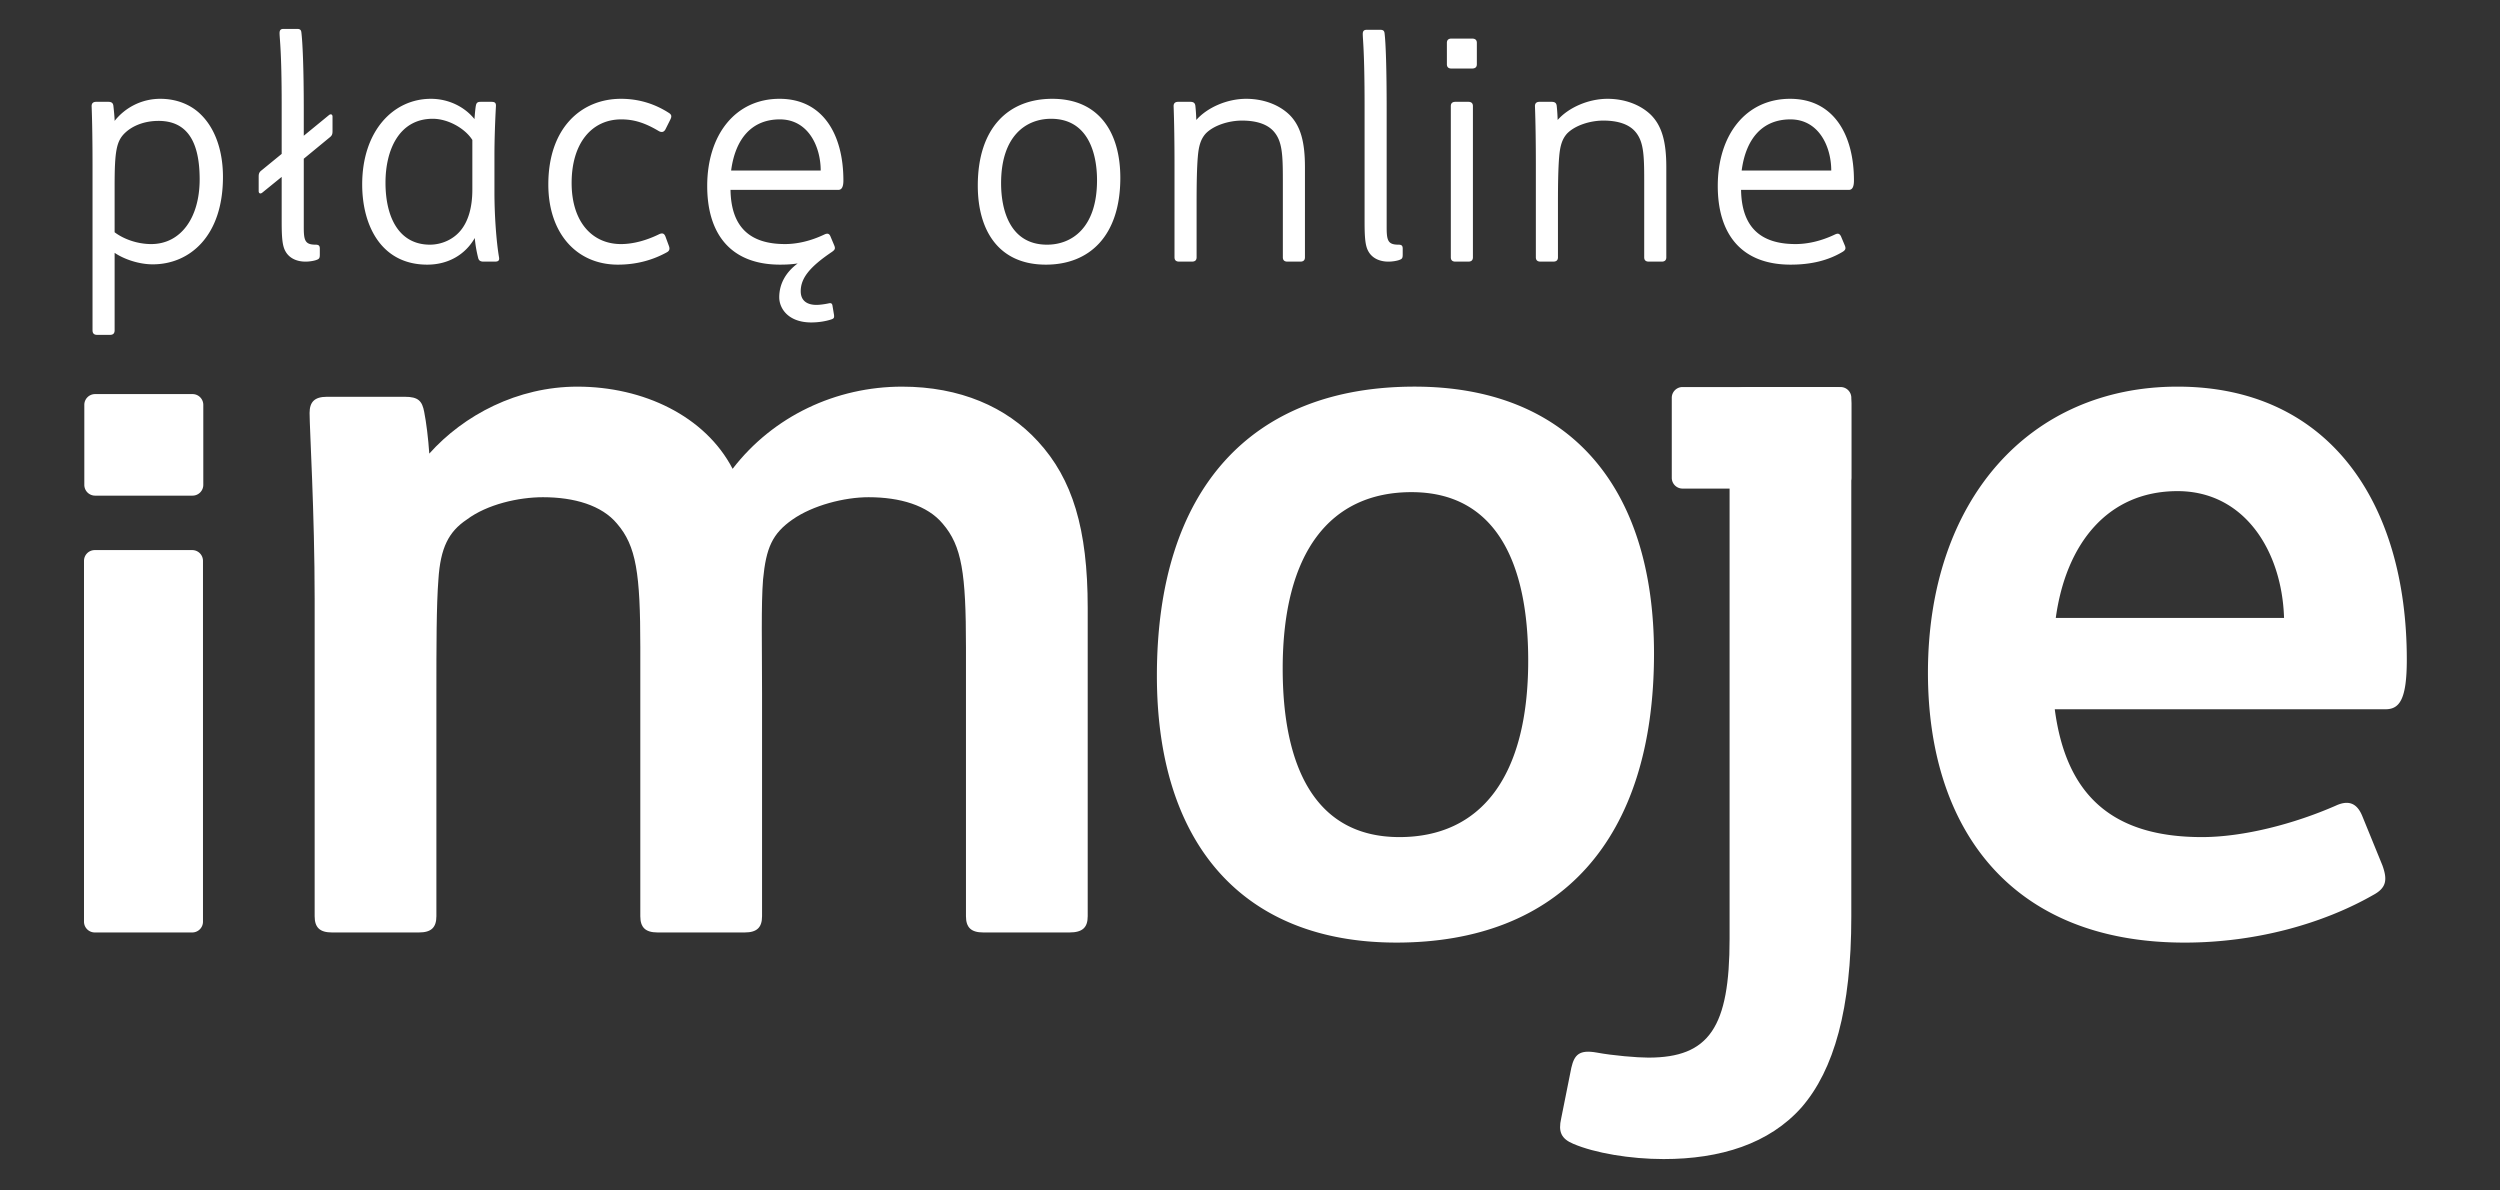
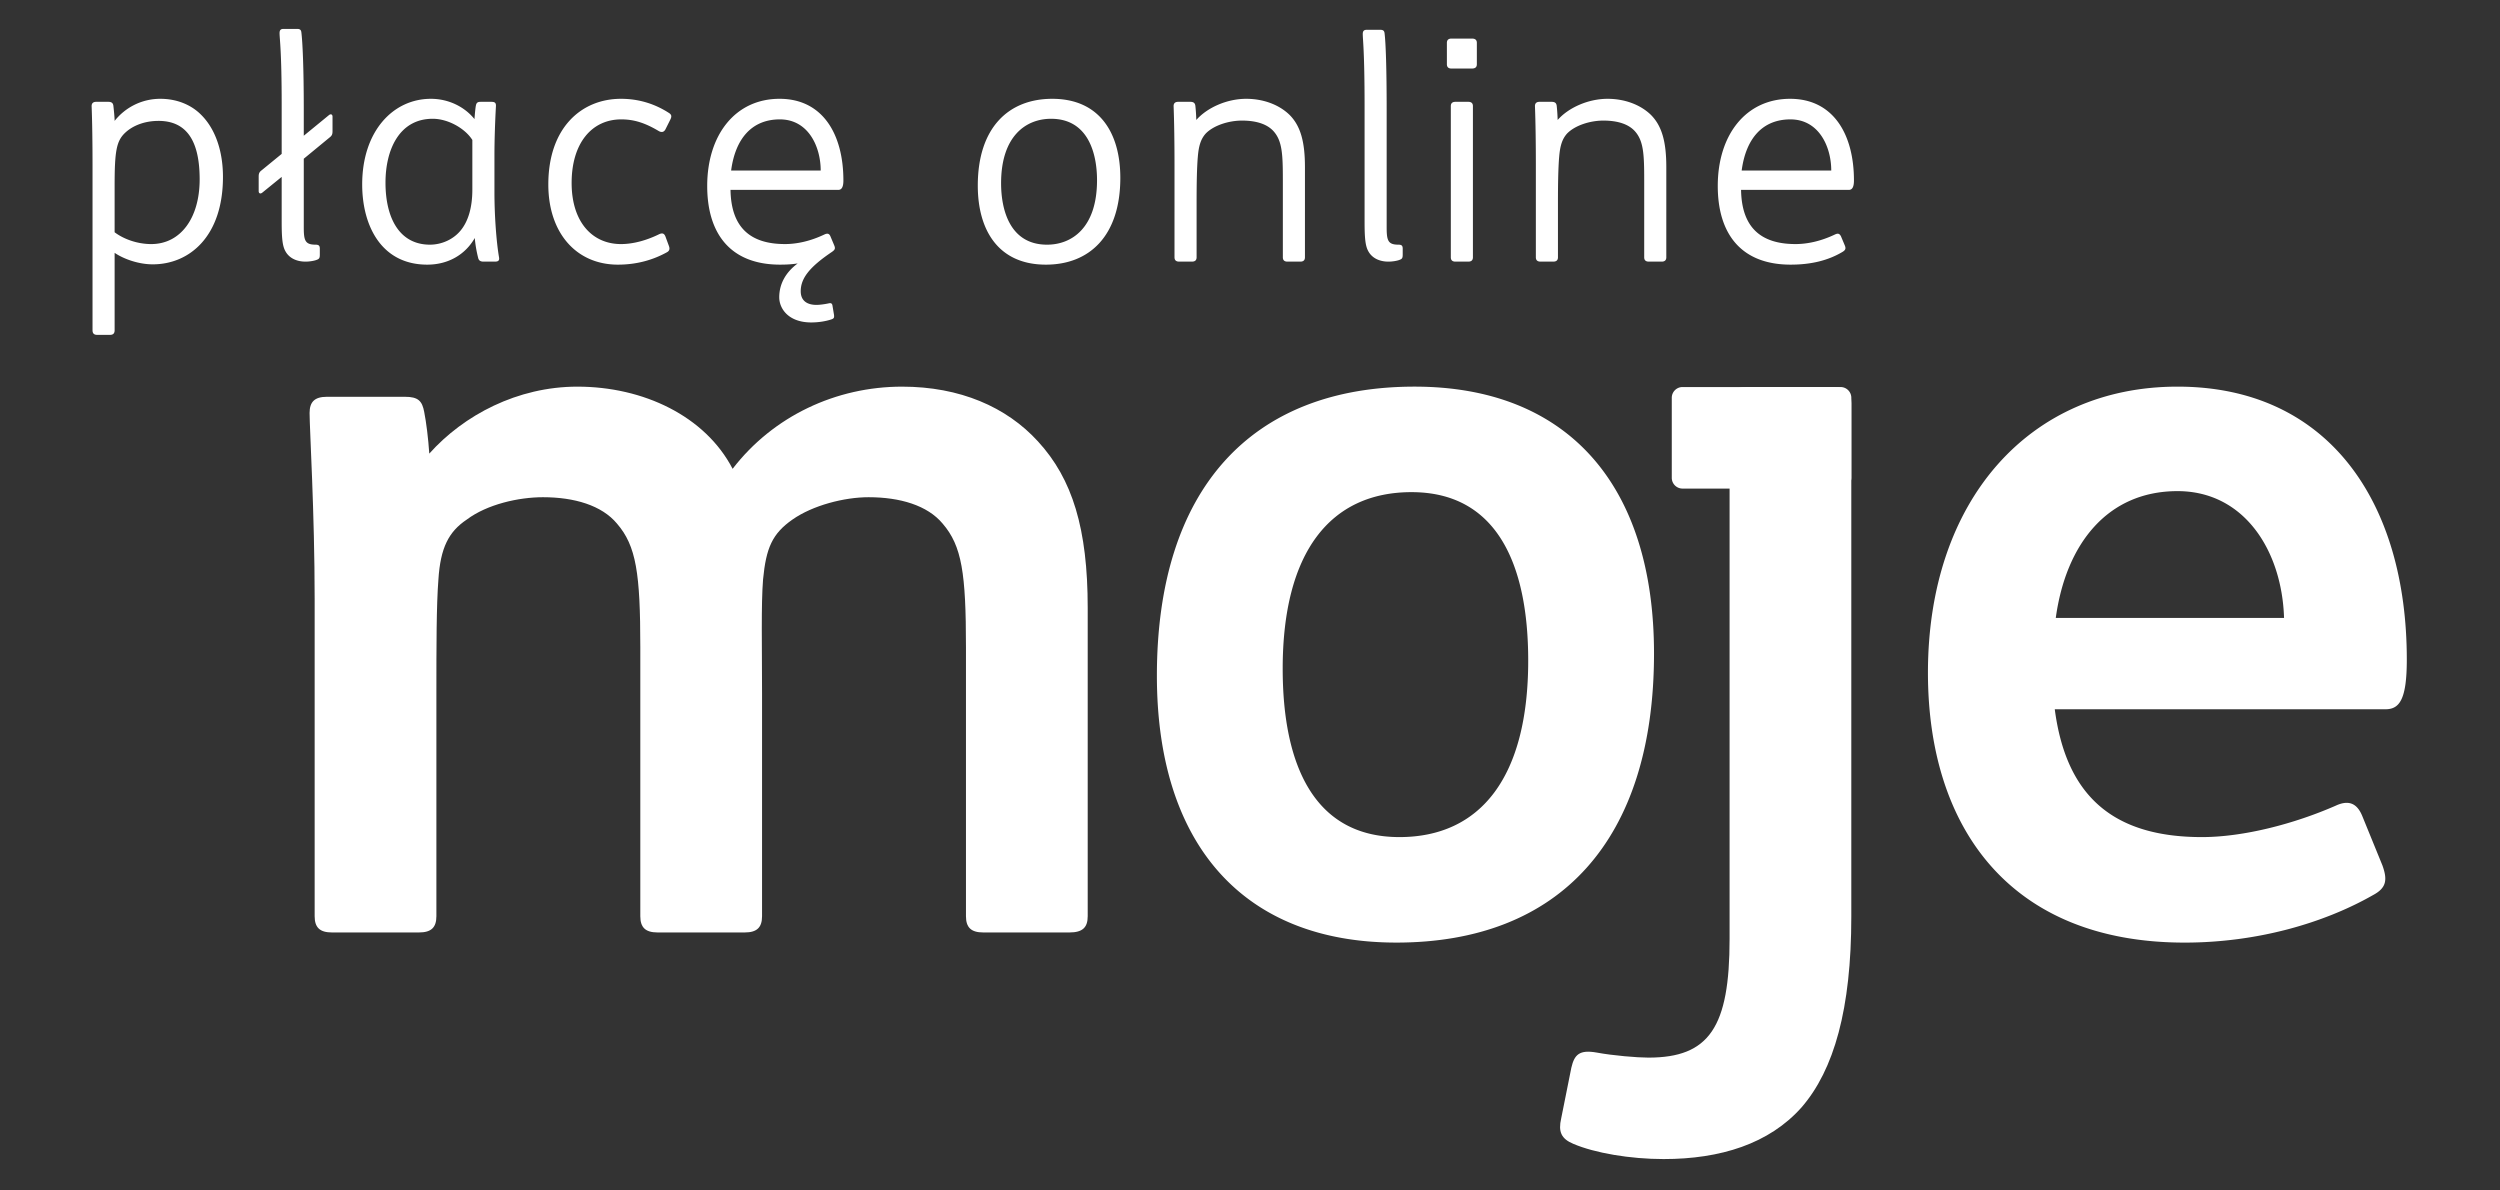
<svg xmlns="http://www.w3.org/2000/svg" xmlns:ns1="http://sodipodi.sourceforge.net/DTD/sodipodi-0.dtd" xmlns:ns2="http://www.inkscape.org/namespaces/inkscape" width="420" height="200" version="1.1" id="svg10" ns1:docname="imoje2.svg" ns2:version="1.1.2 (0a00cf5339, 2022-02-04)">
  <rect width="100%" height="100%" fill="#333333" stroke="none" />
  <defs id="defs14" />
  <ns1:namedview id="namedview12" pagecolor="#ffffff" bordercolor="#666666" borderopacity="1.0" ns2:pageshadow="2" ns2:pageopacity="0.0" ns2:pagecheckerboard="0" showgrid="false" ns2:zoom="3.1452381" ns2:cx="209.84103" ns2:cy="100.1514" ns2:window-width="2560" ns2:window-height="1353" ns2:window-x="0" ns2:window-y="24" ns2:window-maximized="1" ns2:current-layer="svg10" />
  <path d="M97.003 64.956c11.079 0 21.475 4.943 26.077 13.806 6.818-8.863 17.385-13.806 28.464-13.806 9.715 0 17.555 3.409 22.839 9.204 5.795 6.306 8.352 14.658 8.352 27.952v51.814c0 1.874-.852 2.727-3.068 2.727H165.18c-2.045 0-2.898-.853-2.898-2.727v-45.167c0-12.442-.682-17.044-3.92-20.794-2.557-3.068-7.159-4.432-12.442-4.432-4.09 0-9.374 1.364-12.783 3.75s-4.432 4.772-4.943 10.056c-.341 4.261-.17 11.42-.17 19.09v37.497c0 1.874-.852 2.727-2.897 2.727h-14.658c-2.045 0-2.898-.853-2.898-2.727v-45.167c0-12.442-.682-17.044-3.92-20.794-2.557-3.068-7.159-4.432-12.442-4.432-4.09 0-9.374 1.193-12.783 3.75-3.068 2.045-4.432 4.772-4.772 10.056-.341 4.261-.341 11.42-.341 19.09v37.497c0 1.874-.852 2.727-2.897 2.727H55.758c-2.045 0-2.897-.853-2.897-2.727v-53.348c0-14.317-.852-28.634-.852-31.19 0-1.875.852-2.727 2.897-2.727H68.03c2.216 0 2.897.682 3.238 2.557.341 1.705.682 4.432.852 6.988 5.794-6.478 14.827-11.25 24.883-11.25zm167.32 127.211c-2.046-.852-2.556-2.047-2.046-4.262l1.707-8.523c.51-2.213 1.361-3.064 4.26-2.553 2.727.51 6.817.85 8.689.85 10.229 0 13.638-5.113 13.638-19.938v-89.99c0-1.877.852-2.726 2.897-2.726h14.657c2.044 0 2.896.849 2.896 2.726v86.238c0 15.512-2.896 25.734-8.351 32.041-5.455 6.137-13.637 8.693-23.179 8.693-5.623.001-11.589-1.021-15.168-2.556" fill="#ffffff" id="path2" />
-   <path d="M32.299 156.653H15.914a1.81 1.81 0 0 1-1.802-1.801V94.218a1.81 1.81 0 0 1 1.802-1.803h16.385a1.81 1.81 0 0 1 1.802 1.803v60.634c0 .991-.809 1.801-1.802 1.801m.052-73.386H15.967a1.81 1.81 0 0 1-1.802-1.802V68.01a1.81 1.81 0 0 1 1.802-1.803h16.385a1.81 1.81 0 0 1 1.802 1.803v13.455a1.81 1.81 0 0 1-1.803 1.802" fill="#ffffff" id="path4" />
  <path d="M323.894 113.019c0-28.975 17.045-48.064 41.929-48.064 25.396 0 38.52 19.431 38.52 45.849 0 6.647-1.192 8.352-3.579 8.352h-55.563c1.875 14.317 9.545 21.475 24.714 21.475 6.988 0 15.51-2.216 22.498-5.283 2.216-1.023 3.579-.341 4.432 1.704l3.408 8.352c.853 2.386.683 3.75-1.533 4.942-8.352 4.772-19.601 8.011-31.702 8.011-29.317-.002-43.124-19.261-43.124-45.338zm21.476-9.204h38.35c-.341-11.249-6.647-21.305-17.896-21.305-11.761 0-18.749 8.863-20.454 21.305zm-151.012 9.716c0-31.361 15.851-48.576 43.292-48.576 25.737 0 40.224 16.533 40.224 44.826 0 31.361-15.852 48.575-43.292 48.575-25.736-.001-40.224-16.533-40.224-44.825zm62.381-2.557c0-16.192-5.284-28.293-19.601-28.293-13.635 0-21.646 10.056-21.646 29.657 0 16.191 5.284 28.292 19.601 28.292 13.635 0 21.646-10.056 21.646-29.656zm52.482-28.892H282.66a1.81 1.81 0 0 1-1.802-1.802V66.825a1.81 1.81 0 0 1 1.802-1.803h26.561a1.81 1.81 0 0 1 1.802 1.803V80.28a1.81 1.81 0 0 1-1.802 1.802" fill="#ffffff" id="path6" />
  <path d="M26.934 16.599c2.796 0 5.186 1.017 6.813 2.644 2.491 2.44 3.711 6.254 3.711 10.474 0 10.016-5.644 14.693-11.795 14.693-2.339 0-4.83-.864-6.406-1.932v13.016c0 .509-.254.763-.763.763h-2.186c-.508 0-.763-.254-.763-.763V27.885c0-3.915-.051-7.423-.152-10.066 0-.458.254-.712.763-.712h2.034c.559 0 .813.203.864.712.051.458.203 1.881.203 2.491 1.729-2.187 4.474-3.711 7.677-3.711zm-.305 3.711c-2.288 0-4.321.763-5.643 2.034-1.424 1.373-1.729 3.05-1.729 8.847v7.83c1.475 1.119 3.762 1.983 6.152 1.983 4.932 0 8.135-4.373 8.135-10.88-.001-6.814-2.441-9.814-6.915-9.814zm24.406 17.846c0 2.237.203 2.949 1.983 2.949.508 0 .712.152.712.661v1.017c0 .559-.102.712-.509.864-.356.153-1.169.305-1.881.305-1.678 0-2.847-.712-3.407-1.779-.508-.916-.61-2.339-.61-4.983v-7.474l-3.254 2.644c-.305.254-.61.152-.61-.254v-2.44c0-.508.102-.763.509-1.068l3.355-2.745v-8.288c0-9.05-.356-11.083-.356-11.999 0-.458.152-.712.661-.712h2.288c.458 0 .661.152.712.559.203 1.576.407 5.949.407 12.813v4.576l4.22-3.457c.305-.254.61-.153.61.254v2.44c0 .508-.102.763-.508 1.068l-4.322 3.559zm28.727 1.83c-1.627 2.847-4.525 4.474-7.982 4.474-7.728 0-10.931-6.559-10.931-13.473 0-8.948 5.186-14.388 11.541-14.388 2.949 0 5.644 1.322 7.321 3.406.051-.661.153-1.932.254-2.339.102-.458.356-.559.763-.559h1.83c.61 0 .763.203.763.661-.152 2.745-.254 5.796-.254 8.338v6.254c0 3.711.305 8.135.763 10.829.102.508-.051.763-.661.763h-1.932c-.559 0-.813-.203-.915-.661a20.89 20.89 0 0 1-.56-3.305zm-2.288-1.373c1.169-1.475 1.881-3.711 1.881-6.762v-8.338c-1.22-1.932-4.067-3.559-6.66-3.559-5.644 0-7.931 5.237-7.931 10.728 0 5.949 2.338 10.423 7.474 10.423 1.931-.001 3.965-.865 5.236-2.492zm14.644-7.626c0-9.558 5.593-14.388 12.202-14.388 2.949 0 5.644.813 8.084 2.39.458.305.458.61.203 1.118l-.813 1.627c-.305.56-.762.509-1.169.254-2.237-1.322-4.067-1.932-6.253-1.932-4.932 0-8.338 3.966-8.338 10.677 0 6.609 3.508 10.27 8.287 10.27 2.135 0 4.373-.661 6.355-1.627.61-.305.915-.153 1.118.356l.56 1.525c.203.509.152.865-.305 1.119-2.39 1.322-5.135 2.084-8.236 2.084-6.967 0-11.695-5.288-11.695-13.473zm42.404 17.947c0 1.627 1.118 2.288 2.644 2.288.508 0 1.322-.102 2.034-.254.407-.102.61 0 .661.407l.254 1.525c.051.458 0 .61-.458.763-.915.305-2.135.508-3.355.508-3.915 0-5.389-2.39-5.389-4.22 0-2.339 1.169-4.271 3.101-5.694-.966.152-1.932.203-2.949.203-8.338 0-12.253-5.186-12.253-13.219 0-8.592 4.729-14.643 12.151-14.643 7.22 0 10.728 5.897 10.728 13.727 0 1.119-.305 1.576-.864 1.576h-18.1c.102 6.203 3.203 9.101 9.151 9.101 1.932 0 4.22-.458 6.66-1.627.458-.204.763-.153.966.305l.661 1.576c.204.509.102.712-.406 1.068-3.763 2.543-5.237 4.424-5.237 6.61zm-11.694-20.286h15.049c0-4.017-2.084-8.592-6.864-8.592-4.677 0-7.473 3.203-8.185 8.592zm41.44 2.542c0-9.762 5.186-14.592 12.507-14.592 7.982 0 11.439 5.796 11.439 13.27 0 9.762-5.186 14.592-12.507 14.592-7.982 0-11.439-5.796-11.439-13.27zm20.032-.915c0-4.474-1.474-10.321-7.728-10.321-4.118 0-8.389 2.796-8.389 10.83 0 4.474 1.474 10.321 7.728 10.321 4.118-.001 8.389-2.797 8.389-10.83zm25.067-13.676c2.847 0 5.491.966 7.271 2.694 1.881 1.881 2.593 4.576 2.593 8.796V43.24c0 .458-.254.712-.763.712h-2.186c-.508 0-.763-.254-.763-.712V30.275c0-4.321-.102-6.559-1.525-8.186-1.068-1.22-2.898-1.83-5.338-1.83-2.237 0-4.779.813-6.101 2.186-.813.915-1.169 2.034-1.322 3.915-.153 1.779-.204 4.373-.204 7.677v9.202c0 .458-.254.712-.763.712h-2.186c-.508 0-.763-.254-.763-.712V27.885c0-3.915-.051-7.423-.152-10.066 0-.458.254-.712.763-.712h2.034c.559 0 .813.203.864.712a30.09 30.09 0 0 1 .152 2.339c1.779-2.035 5.084-3.559 8.389-3.559zm23.592 21.557c0 2.237.204 2.949 1.983 2.949.509 0 .712.152.712.661v1.017c0 .559-.102.712-.508.864-.356.153-1.169.305-1.881.305-1.678 0-2.847-.712-3.406-1.779-.508-.916-.61-2.339-.61-4.983V17.718c0-9.05-.305-11.084-.305-11.999 0-.458.152-.712.661-.712h2.288c.458 0 .661.153.712.56.203 1.576.355 5.948.355 12.812v19.777zm10.881-26.642c-.508 0-.763-.254-.763-.712V7.193c0-.458.254-.712.763-.712h3.457c.56 0 .813.254.813.712v3.609c0 .458-.254.712-.813.712zm.661 32.438c-.509 0-.763-.254-.763-.712V17.819c0-.458.254-.712.763-.712h2.186c.508 0 .763.254.763.712V43.24c0 .458-.254.712-.763.712zm25.574-27.353c2.847 0 5.49.966 7.271 2.694 1.881 1.881 2.593 4.576 2.593 8.796V43.24c0 .458-.255.712-.763.712h-2.187c-.509 0-.763-.254-.763-.712V30.275c0-4.321-.102-6.559-1.525-8.186-1.067-1.22-2.897-1.83-5.338-1.83-2.237 0-4.779.813-6.102 2.186-.813.915-1.169 2.034-1.321 3.915-.153 1.779-.204 4.373-.204 7.677v9.202c0 .458-.254.712-.763.712h-2.186c-.509 0-.763-.254-.763-.712V27.885c0-3.915-.051-7.423-.152-10.066 0-.458.254-.712.763-.712h2.033c.56 0 .813.203.864.712a30.09 30.09 0 0 1 .152 2.339c1.781-2.035 5.086-3.559 8.391-3.559zm18.509 14.642c0-8.592 4.729-14.643 12.151-14.643 7.22 0 10.728 5.897 10.728 13.727 0 1.119-.306 1.576-.864 1.576h-18.1c.102 6.203 3.202 9.101 9.151 9.101 1.932 0 4.22-.458 6.66-1.627.458-.204.712-.153.966.305l.661 1.576c.203.509.102.763-.407 1.068-2.389 1.424-5.236 2.135-8.693 2.135-8.338.001-12.253-5.185-12.253-13.218zm4.016-2.593h15.049c0-4.017-2.084-8.592-6.863-8.592-4.678 0-7.474 3.203-8.186 8.592z" id="path8" style="fill:#ffffff" />
</svg>